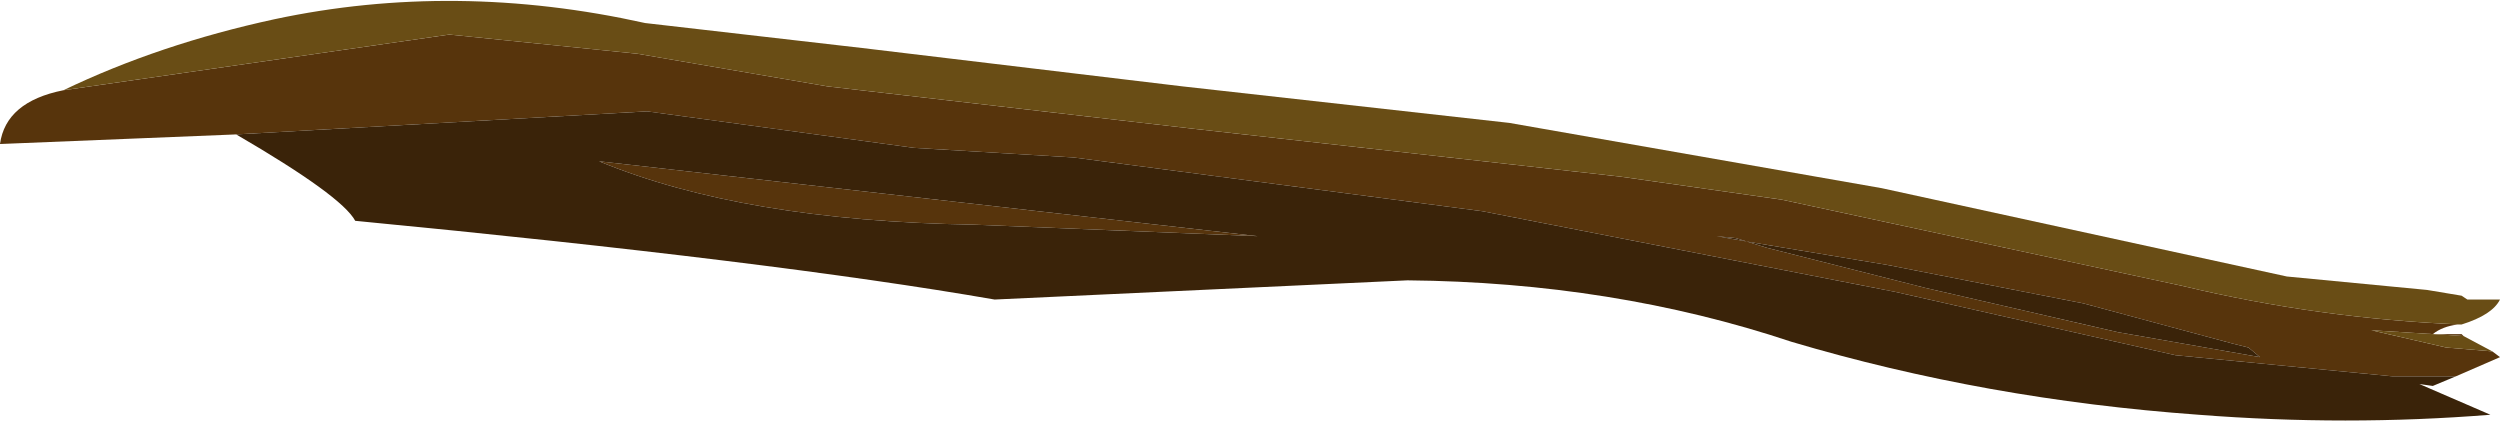
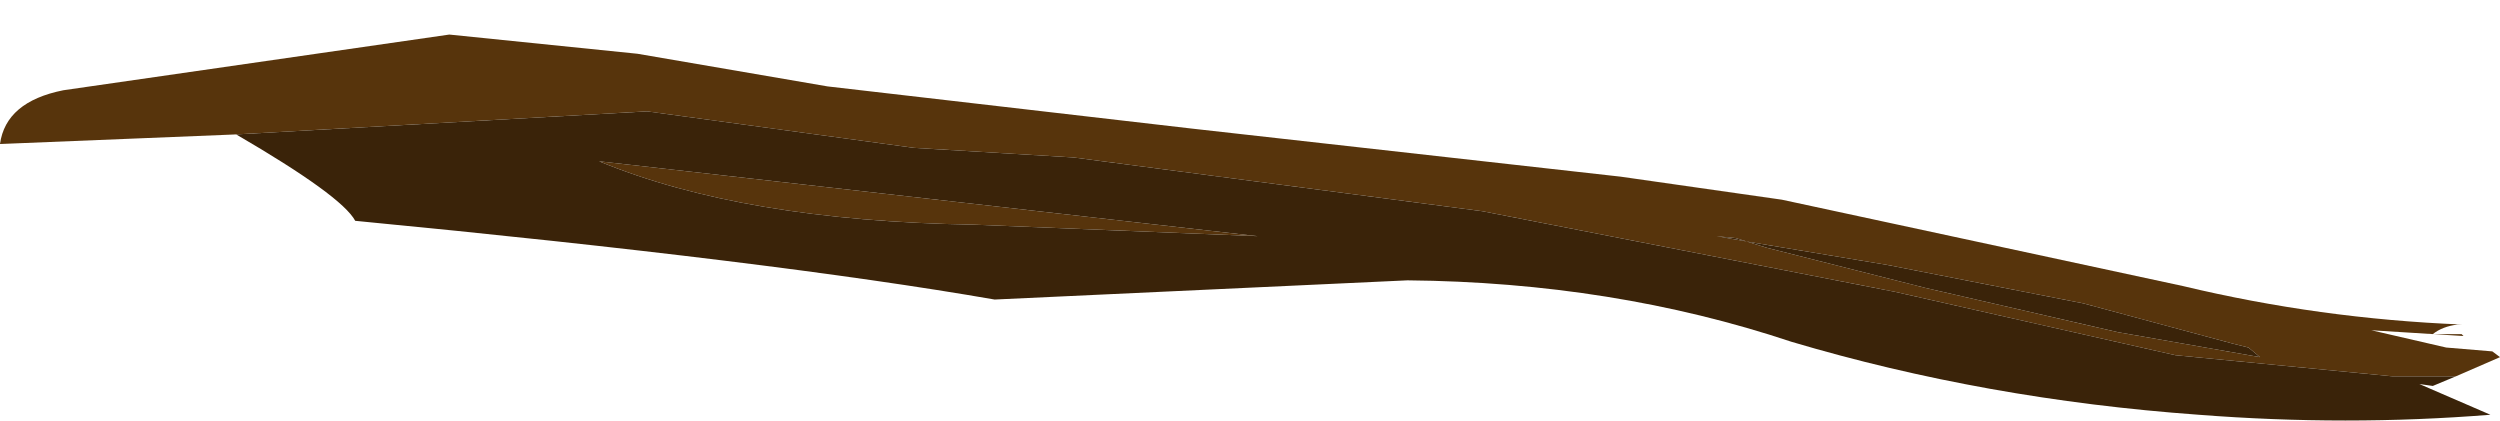
<svg xmlns="http://www.w3.org/2000/svg" height="10.95px" width="65.1px">
  <g transform="matrix(1.0, 0.0, 0.0, 1.0, 38.85, 5.55)">
    <path d="M-37.2 -3.2 L-27.15 -4.65 -22.25 -4.15 -17.3 -3.3 -7.8 -2.2 3.35 -0.95 7.55 -0.35 18.0 1.9 Q21.55 2.75 25.25 2.9 L25.15 2.9 Q24.75 2.95 24.5 3.15 L25.25 3.15 25.3 3.2 24.5 3.15 22.9 3.05 24.85 3.5 26.05 3.6 26.25 3.75 25.1 4.25 23.45 4.25 17.8 3.7 10.5 2.05 -0.25 -0.05 -10.9 -1.45 -15.05 -1.7 -22.0 -2.65 -32.7 -2.05 -38.85 -1.8 Q-38.7 -2.9 -37.2 -3.2 M-6.1 0.6 L-13.5 0.3 Q-19.5 0.2 -23.25 -1.35 L-6.1 0.6 M19.7 3.5 L19.3 3.4 15.4 2.35 10.3 1.35 6.7 0.75 5.85 0.6 6.35 0.65 7.15 0.9 11.3 1.95 16.3 3.1 20.0 3.75 19.7 3.5" fill="#57340c" fill-rule="evenodd" stroke="none" />
-     <path d="M25.25 2.9 Q21.55 2.75 18.0 1.9 L7.55 -0.35 3.35 -0.95 -7.8 -2.2 -17.3 -3.3 -22.25 -4.15 -27.15 -4.65 -37.2 -3.2 Q-34.7 -4.4 -31.7 -5.05 -27.0 -6.05 -22.05 -4.95 L-16.4 -4.3 -8.05 -3.3 0.45 -2.35 10.15 -0.65 20.7 1.65 24.35 2.0 25.25 2.15 25.4 2.25 26.25 2.25 Q26.05 2.65 25.25 2.9 M26.05 3.6 L24.85 3.5 22.9 3.05 24.5 3.15 25.3 3.2 26.05 3.6" fill="#694d15" fill-rule="evenodd" stroke="none" />
    <path d="M-32.7 -2.05 L-22.0 -2.65 -15.05 -1.7 -10.9 -1.45 -0.25 -0.05 10.5 2.05 17.8 3.7 23.45 4.25 25.1 4.25 24.5 4.5 24.15 4.45 26.0 5.25 Q22.25 5.55 18.4 5.25 12.85 4.85 7.8 3.35 3.15 1.8 -2.2 1.75 L-12.95 2.25 Q-18.7 1.25 -29.6 0.2 -29.95 -0.45 -32.7 -2.05 M19.7 3.5 L20.0 3.75 16.3 3.1 11.3 1.95 7.15 0.9 6.35 0.65 5.85 0.6 6.7 0.75 10.3 1.35 15.4 2.35 19.3 3.4 19.7 3.5 M-6.1 0.6 L-23.25 -1.35 Q-19.5 0.2 -13.5 0.3 L-6.1 0.6" fill="#3a2309" fill-rule="evenodd" stroke="none" />
  </g>
</svg>